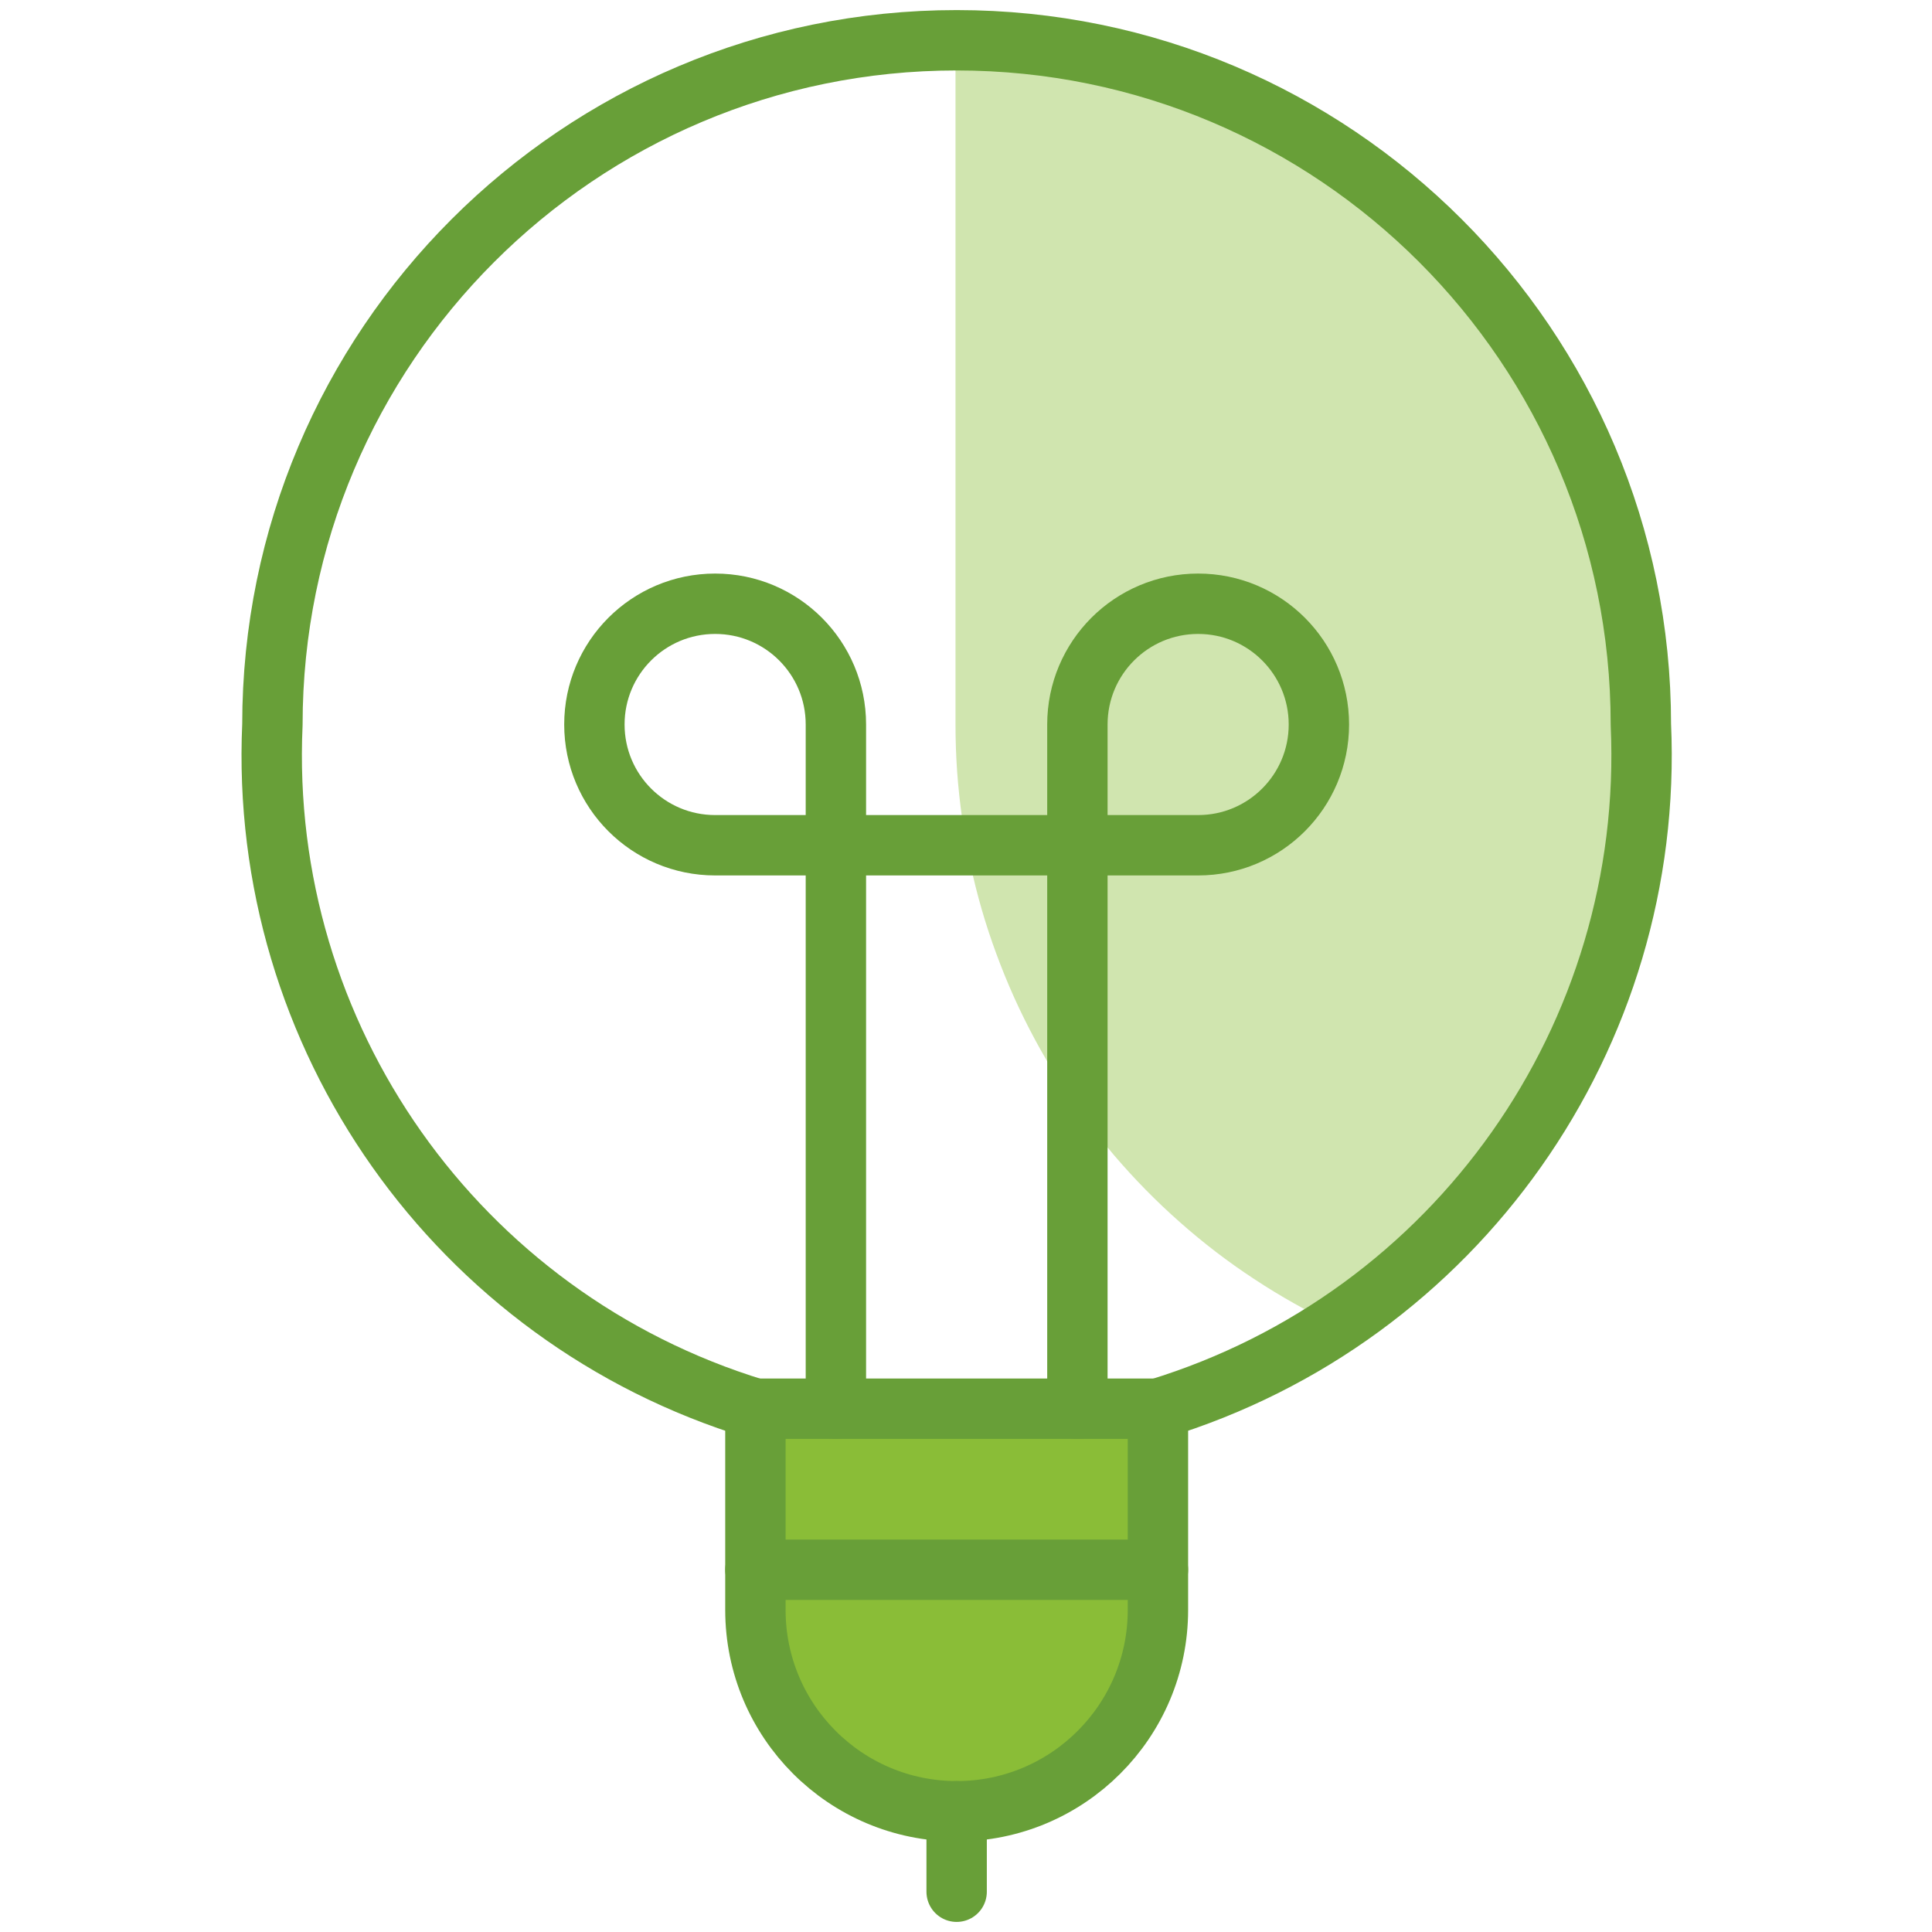
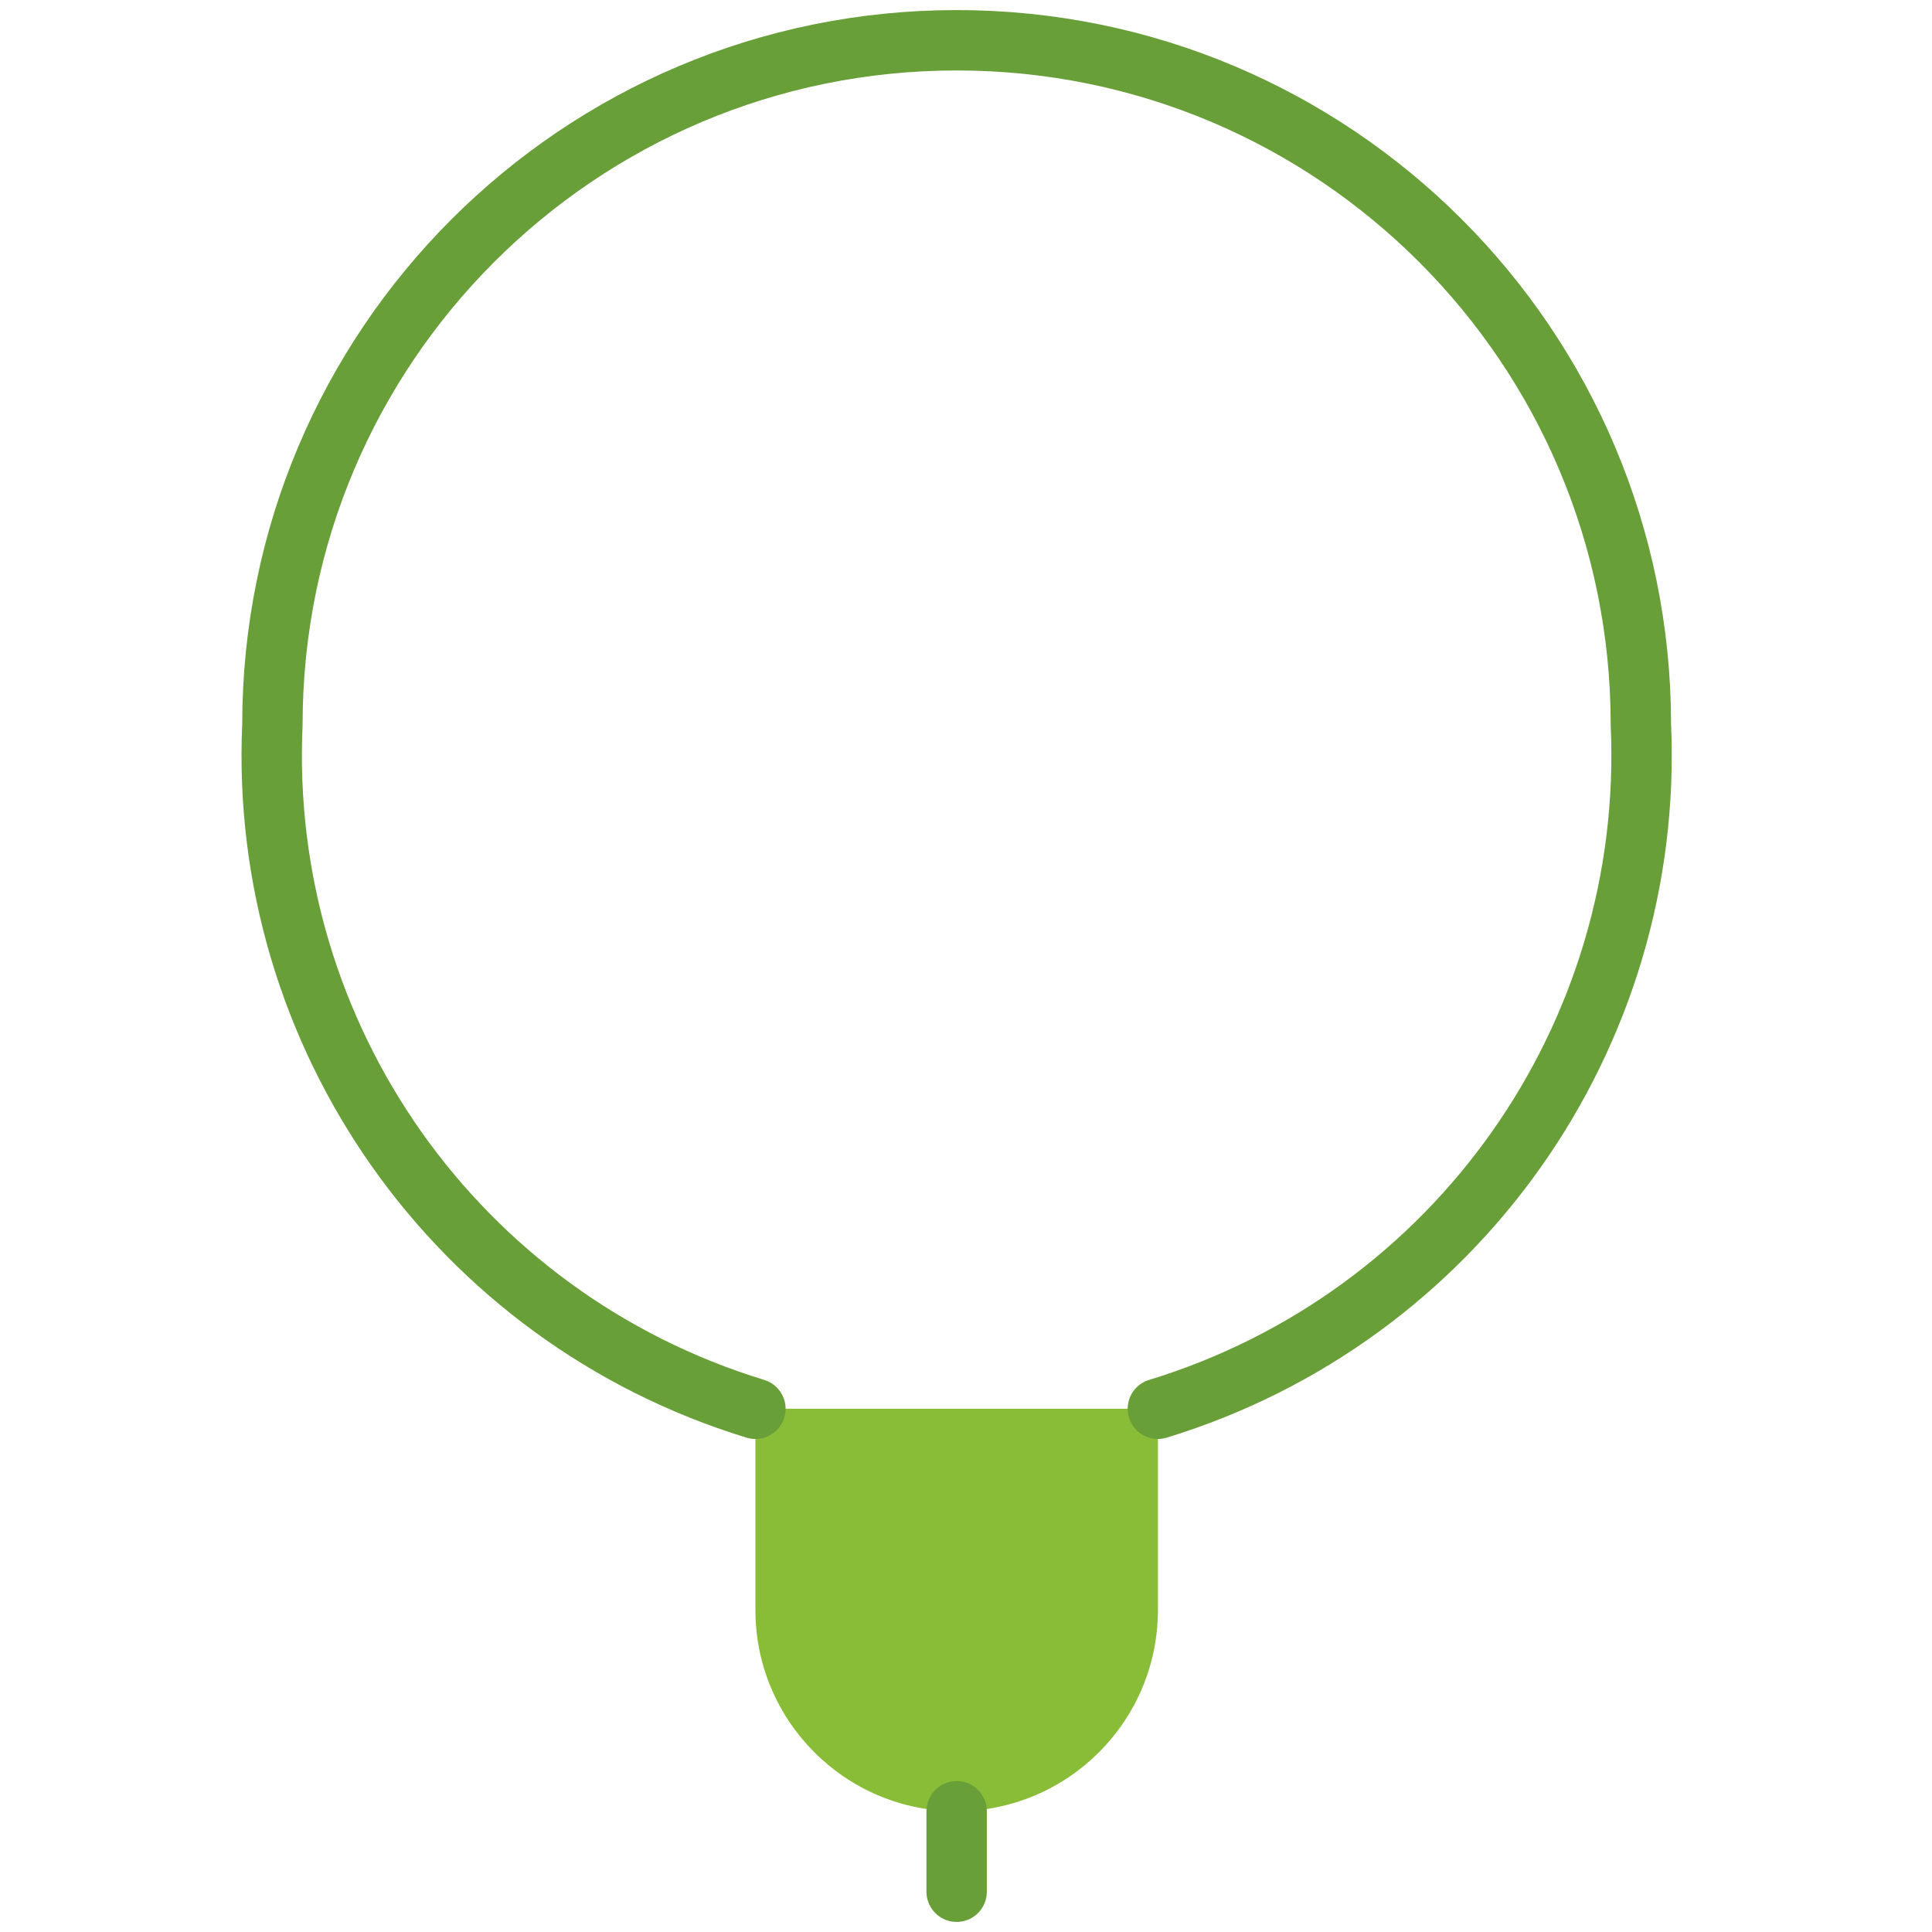
<svg xmlns="http://www.w3.org/2000/svg" width="32px" height="32px" viewBox="0 0 32 32" version="1.1">
  <desc>Created with Lunacy</desc>
  <g id="icon/utilidades/luz-op2">
    <path d="M6.667 3.333C6.667 5.174 5.174 6.667 3.333 6.667C1.492 6.667 0 5.174 0 3.333L0 0L6.667 0L6.667 3.333Z" transform="translate(12.512 23.333)" id="Shape" fill="#8ABD37" stroke="none" />
-     <path d="M11 8.187C9.972 4.164 6.792 1.002 2.758 0.001L0 0.001L0 11.002Q-3.12457e-17 11.39 0.027 11.777Q0.055 12.165 0.109 12.549Q0.164 12.934 0.246 13.313Q0.327 13.693 0.435 14.066Q0.543 14.439 0.678 14.803Q0.812 15.167 0.971 15.521Q1.131 15.875 1.315 16.217Q1.499 16.559 1.707 16.887Q1.915 17.215 2.145 17.528Q2.375 17.84 2.627 18.136Q2.879 18.431 3.151 18.708Q3.423 18.985 3.714 19.242Q4.005 19.5 4.313 19.736Q4.621 19.972 4.946 20.185Q5.27 20.399 5.608 20.589Q5.947 20.78 6.298 20.946C8.621 19.406 10.299 17.054 11 14.359L11 8.187Z" transform="translate(15.826 0.999)" id="Combined-Shape" fill="#D0E5AF" fill-rule="evenodd" stroke="none" />
    <path d="M0 0L0 1.333" transform="translate(15.845 30)" id="Shape" fill="none" stroke="#689F38" stroke-width="1" stroke-linecap="round" stroke-linejoin="round" />
-     <path d="M0 0L6.667 0" transform="translate(12.512 26)" id="Shape" fill="none" stroke="#689F38" stroke-width="1" stroke-linecap="round" stroke-linejoin="round" />
-     <path d="M4 13.333L4 2C4 0.895 3.105 0 2 0C0.895 0 0 0.895 0 2C0 3.105 0.895 4 2 4L10 4C11.105 4 12 3.105 12 2C12 0.895 11.105 0 10 0C8.895 0 8 0.895 8 2L8 13.333" transform="translate(9.845 10)" id="Shape" fill="none" stroke="#689F38" stroke-width="1" stroke-linecap="round" stroke-linejoin="round" />
-     <path d="M6.667 3.333C6.667 5.174 5.174 6.667 3.333 6.667C1.492 6.667 0 5.174 0 3.333L0 0L6.667 0L6.667 3.333Z" transform="translate(12.512 23.333)" id="Shape" fill="none" stroke="#689F38" stroke-width="1" stroke-linecap="round" stroke-linejoin="round" />
    <path d="M14.678 22.667C19.619 21.157 22.91 16.494 22.678 11.333C22.678 5.074 17.604 4.44089e-16 11.345 0C5.086 -3.70074e-16 0.012 5.074 0.012 11.333C-0.221 16.494 3.071 21.157 8.012 22.667" transform="translate(4.5 0.667)" id="Shape" fill="none" stroke="#689F38" stroke-width="1" stroke-linecap="round" stroke-linejoin="round" />
  </g>
</svg>